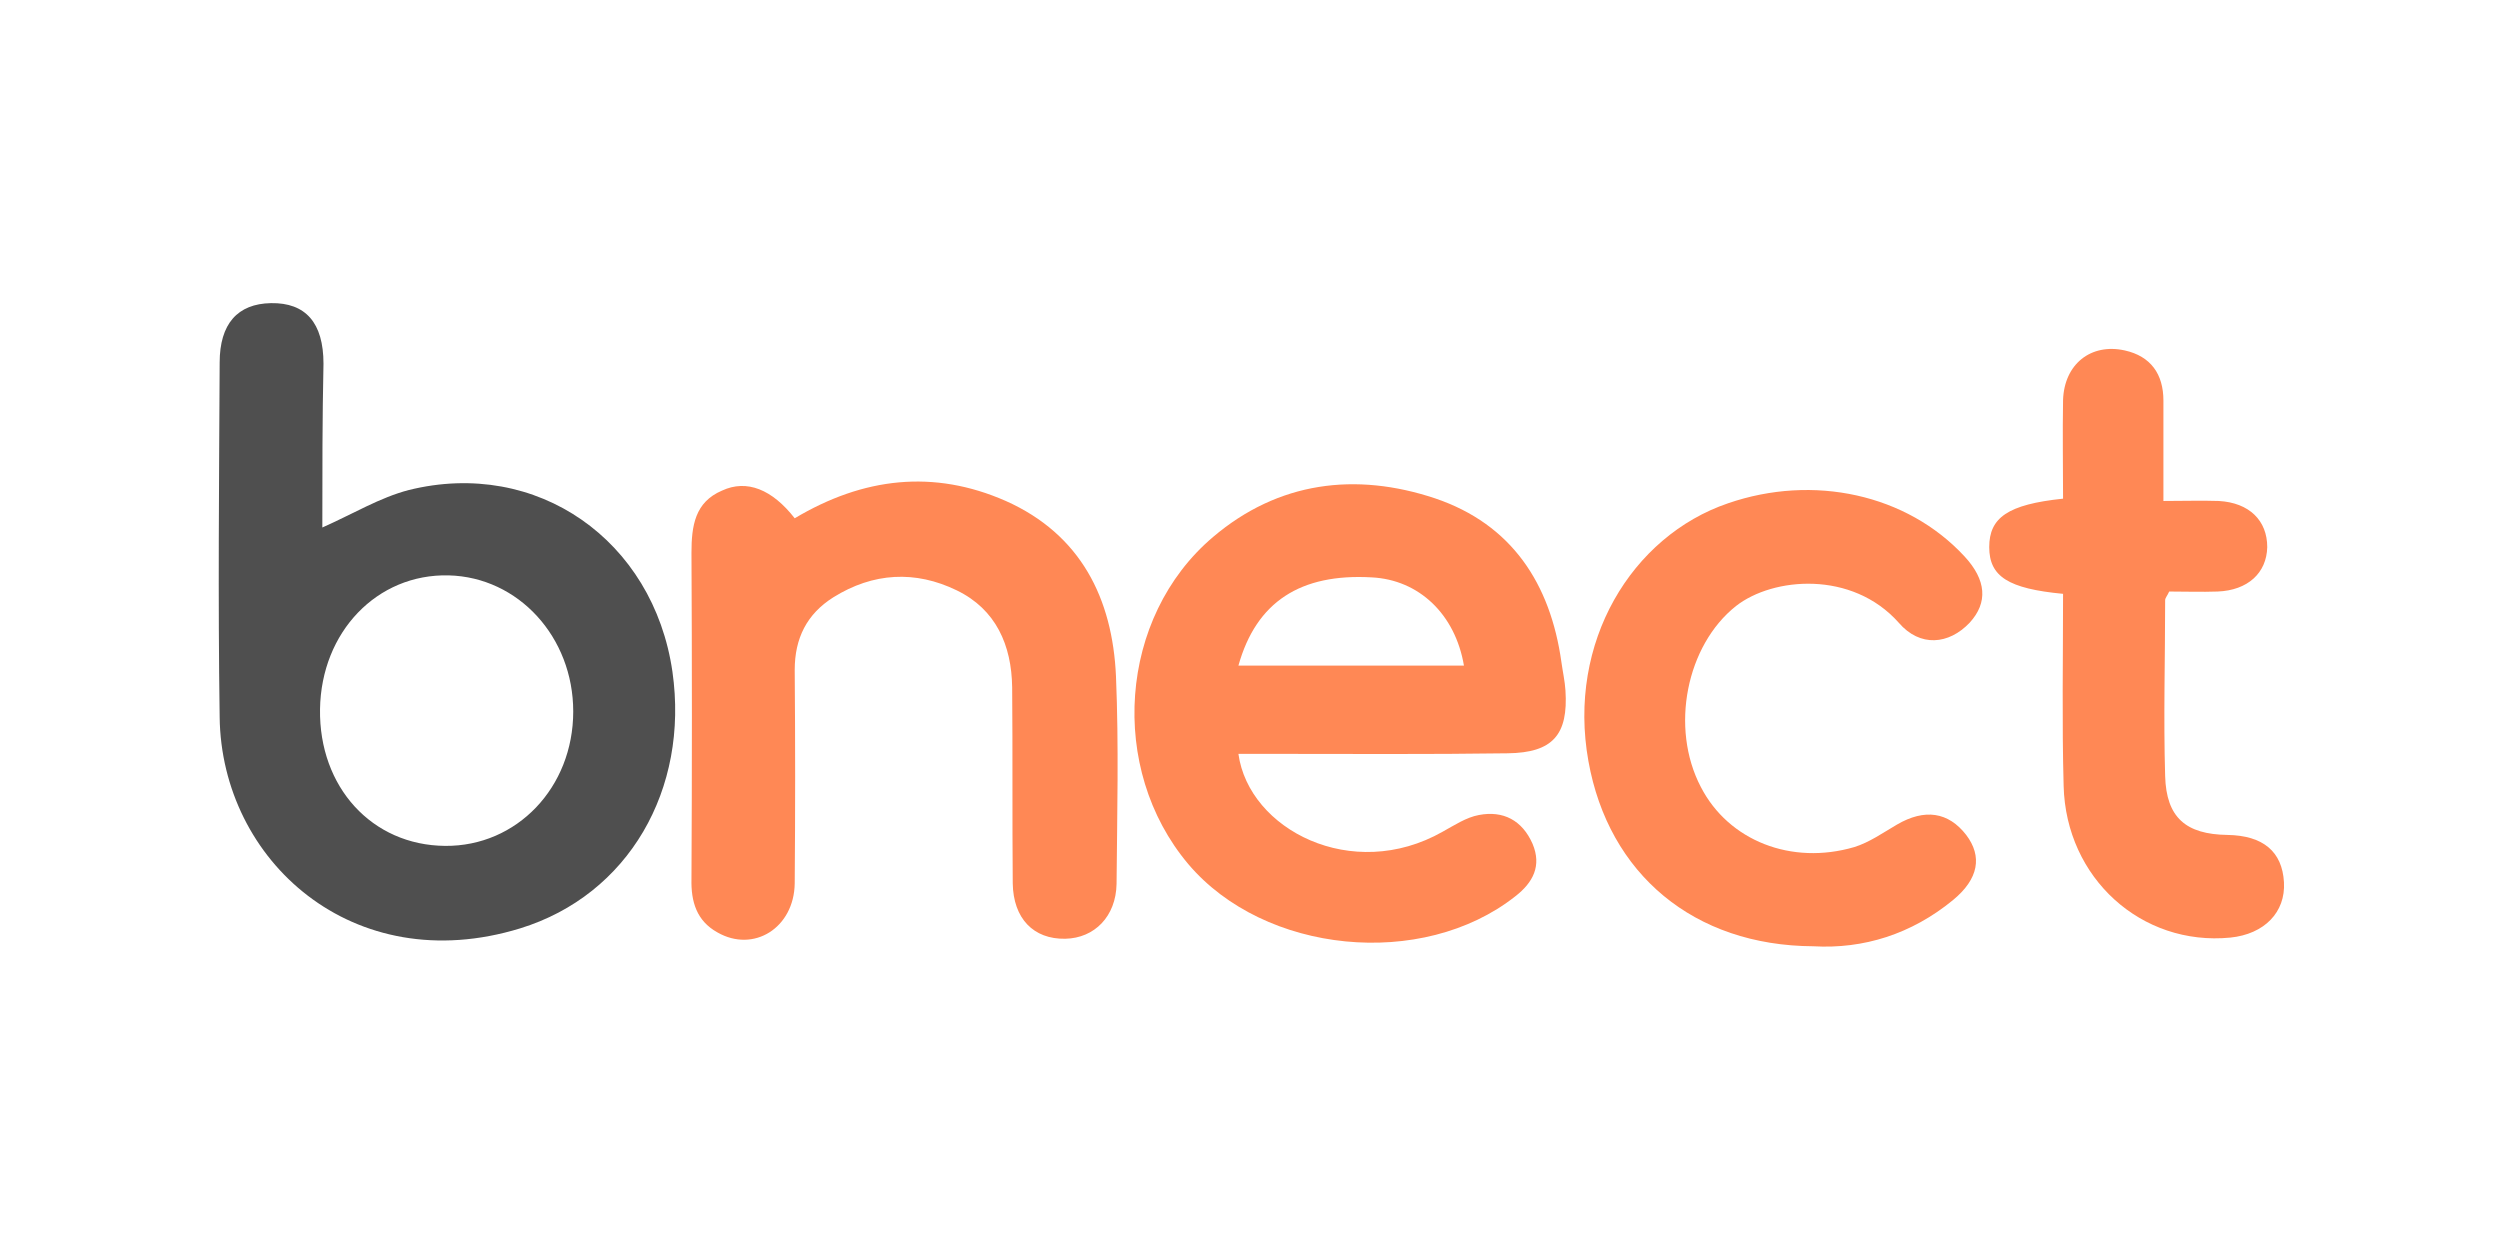
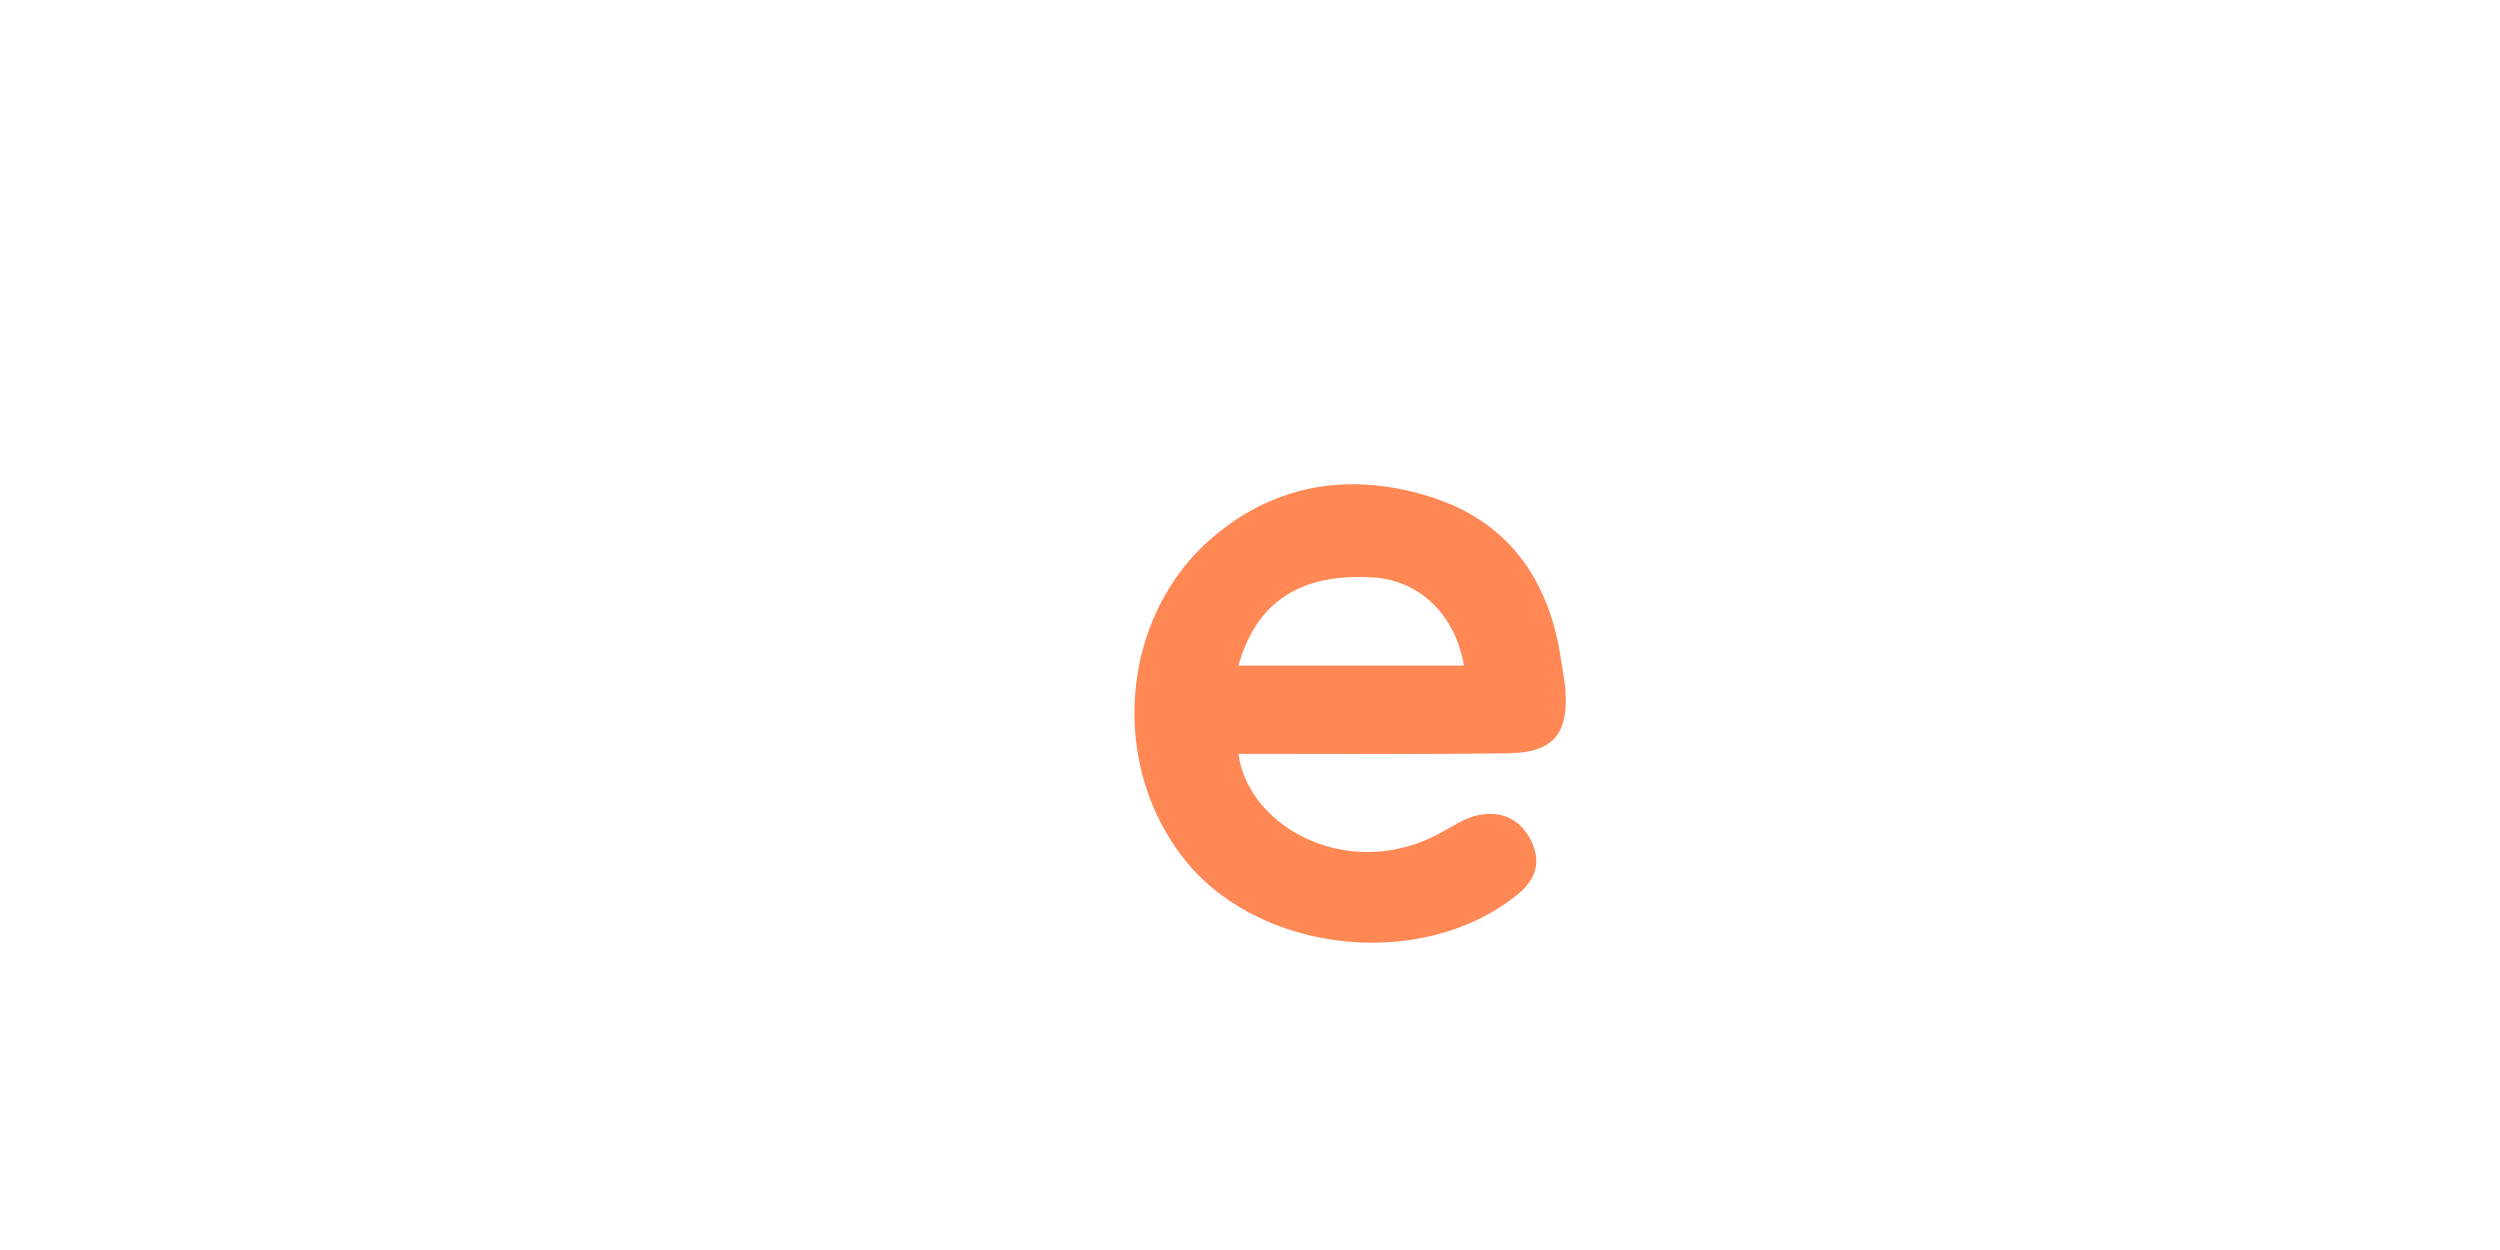
<svg xmlns="http://www.w3.org/2000/svg" width="800" height="400" viewBox="0 0 800 400" fill="none">
-   <path d="M103.146 168.802C113.113 164.372 121.603 159.204 130.831 156.805C171.806 146.653 209.089 172.862 215.18 214.944C220.533 252.597 201.153 286.373 166.454 297.078C112.928 313.505 70.846 275.299 70.292 229.525C69.739 191.688 70.108 153.851 70.292 116.015C70.292 103.648 76.014 97.188 86.719 97.004C97.793 96.819 103.515 103.279 103.515 116.384C103.146 133.733 103.146 151.083 103.146 168.802ZM102.408 226.941C102.039 251.858 119.019 270.5 142.459 270.684C165.346 270.869 183.434 252.043 183.434 227.68C183.434 203.87 165.9 184.675 143.567 184.121C120.68 183.567 102.777 202.209 102.408 226.941Z" fill="#4F4F4F" />
-   <path d="M254.309 165.849C276.273 152.744 298.79 150.16 321.862 160.312C345.856 171.017 356.007 191.504 357.115 216.421C358.037 238.569 357.484 260.718 357.299 282.866C357.115 293.202 350.286 300.216 340.872 300.4C330.721 300.585 324.261 293.94 324.077 282.682C323.892 261.825 324.077 240.784 323.892 219.928C323.707 206.454 318.724 195.011 306.173 188.92C292.884 182.46 279.411 183.198 266.675 191.135C258.185 196.487 254.309 204.239 254.309 214.391C254.494 237.093 254.494 259.98 254.309 282.682C254.124 296.894 241.204 305.015 229.577 298.37C222.932 294.679 221.086 288.588 221.271 281.205C221.455 246.506 221.455 211.807 221.271 176.923C221.271 168.248 222.378 160.681 231.053 156.989C238.99 153.298 247.111 156.62 254.309 165.849Z" fill="#FF8855" />
-   <path d="M660.179 190.027C642.645 188.366 636.554 184.49 636.554 175.077C636.554 165.664 642.46 161.419 660.179 159.573C660.179 149.237 659.995 138.717 660.179 128.012C660.548 116.568 669.039 109.739 679.928 112.139C688.234 113.984 692.294 119.706 692.294 128.196C692.294 138.532 692.294 148.868 692.294 160.312C698.939 160.312 704.476 160.127 710.013 160.312C719.795 160.865 725.517 166.587 725.517 175.077C725.332 183.383 719.242 188.92 709.644 189.289C704.476 189.474 699.308 189.289 694.14 189.289C693.586 190.581 692.848 191.319 692.848 192.058C692.848 210.884 692.294 229.525 692.848 248.352C693.217 261.641 699.493 266.993 712.782 267.178C724.225 267.362 730.316 272.53 730.869 282.313C731.423 291.91 724.594 298.924 713.704 300.031C685.281 302.8 661.102 281.021 660.364 251.489C659.81 231.187 660.179 210.884 660.179 190.027Z" fill="#FF8855" />
-   <path d="M580.275 302.806C542.069 302.621 514.753 279.735 508.293 243.559C501.464 205.538 522.136 171.577 552.959 161.056C580.275 151.643 610.176 158.103 628.633 178.037C635.646 185.604 636.2 192.802 630.294 199.262C623.649 206.276 614.421 207.199 607.592 199.262C592.642 182.466 567.355 184.681 555.543 193.91C539.67 206.46 534.317 232.854 544.284 251.865C553.144 269.03 573.262 276.966 593.38 271.06C598.179 269.583 602.608 266.446 607.038 263.862C615.897 258.694 623.465 259.801 629.187 267.184C634.354 274.013 633.247 281.211 624.941 288.04C611.652 298.93 596.333 303.729 580.275 302.806Z" fill="#FF8855" />
  <path d="M396.294 241.238C399.617 265.417 432.655 282.582 461.632 266.155C465.324 264.125 469.2 261.541 473.26 260.803C481.012 259.326 487.103 262.464 490.425 270.031C493.378 277.045 490.61 282.398 484.888 286.827C455.172 310.268 404.6 305.284 380.237 276.491C354.581 246.037 357.904 197.495 388.173 171.84C409.03 154.121 433.762 150.984 459.233 159.474C483.781 167.78 496.147 186.79 499.654 211.892C500.08 214.944 500.761 217.983 500.946 220.936C501.869 235.148 496.885 240.869 482.489 241.054C457.387 241.423 432.101 241.238 406.815 241.238C403.493 241.238 400.17 241.238 396.294 241.238ZM396.294 212.999C420.842 212.999 444.652 212.999 468.461 212.999C465.693 196.572 454.065 185.498 438.93 184.76C416.228 183.468 402.016 192.512 396.294 212.999Z" fill="#FF8855" />
</svg>